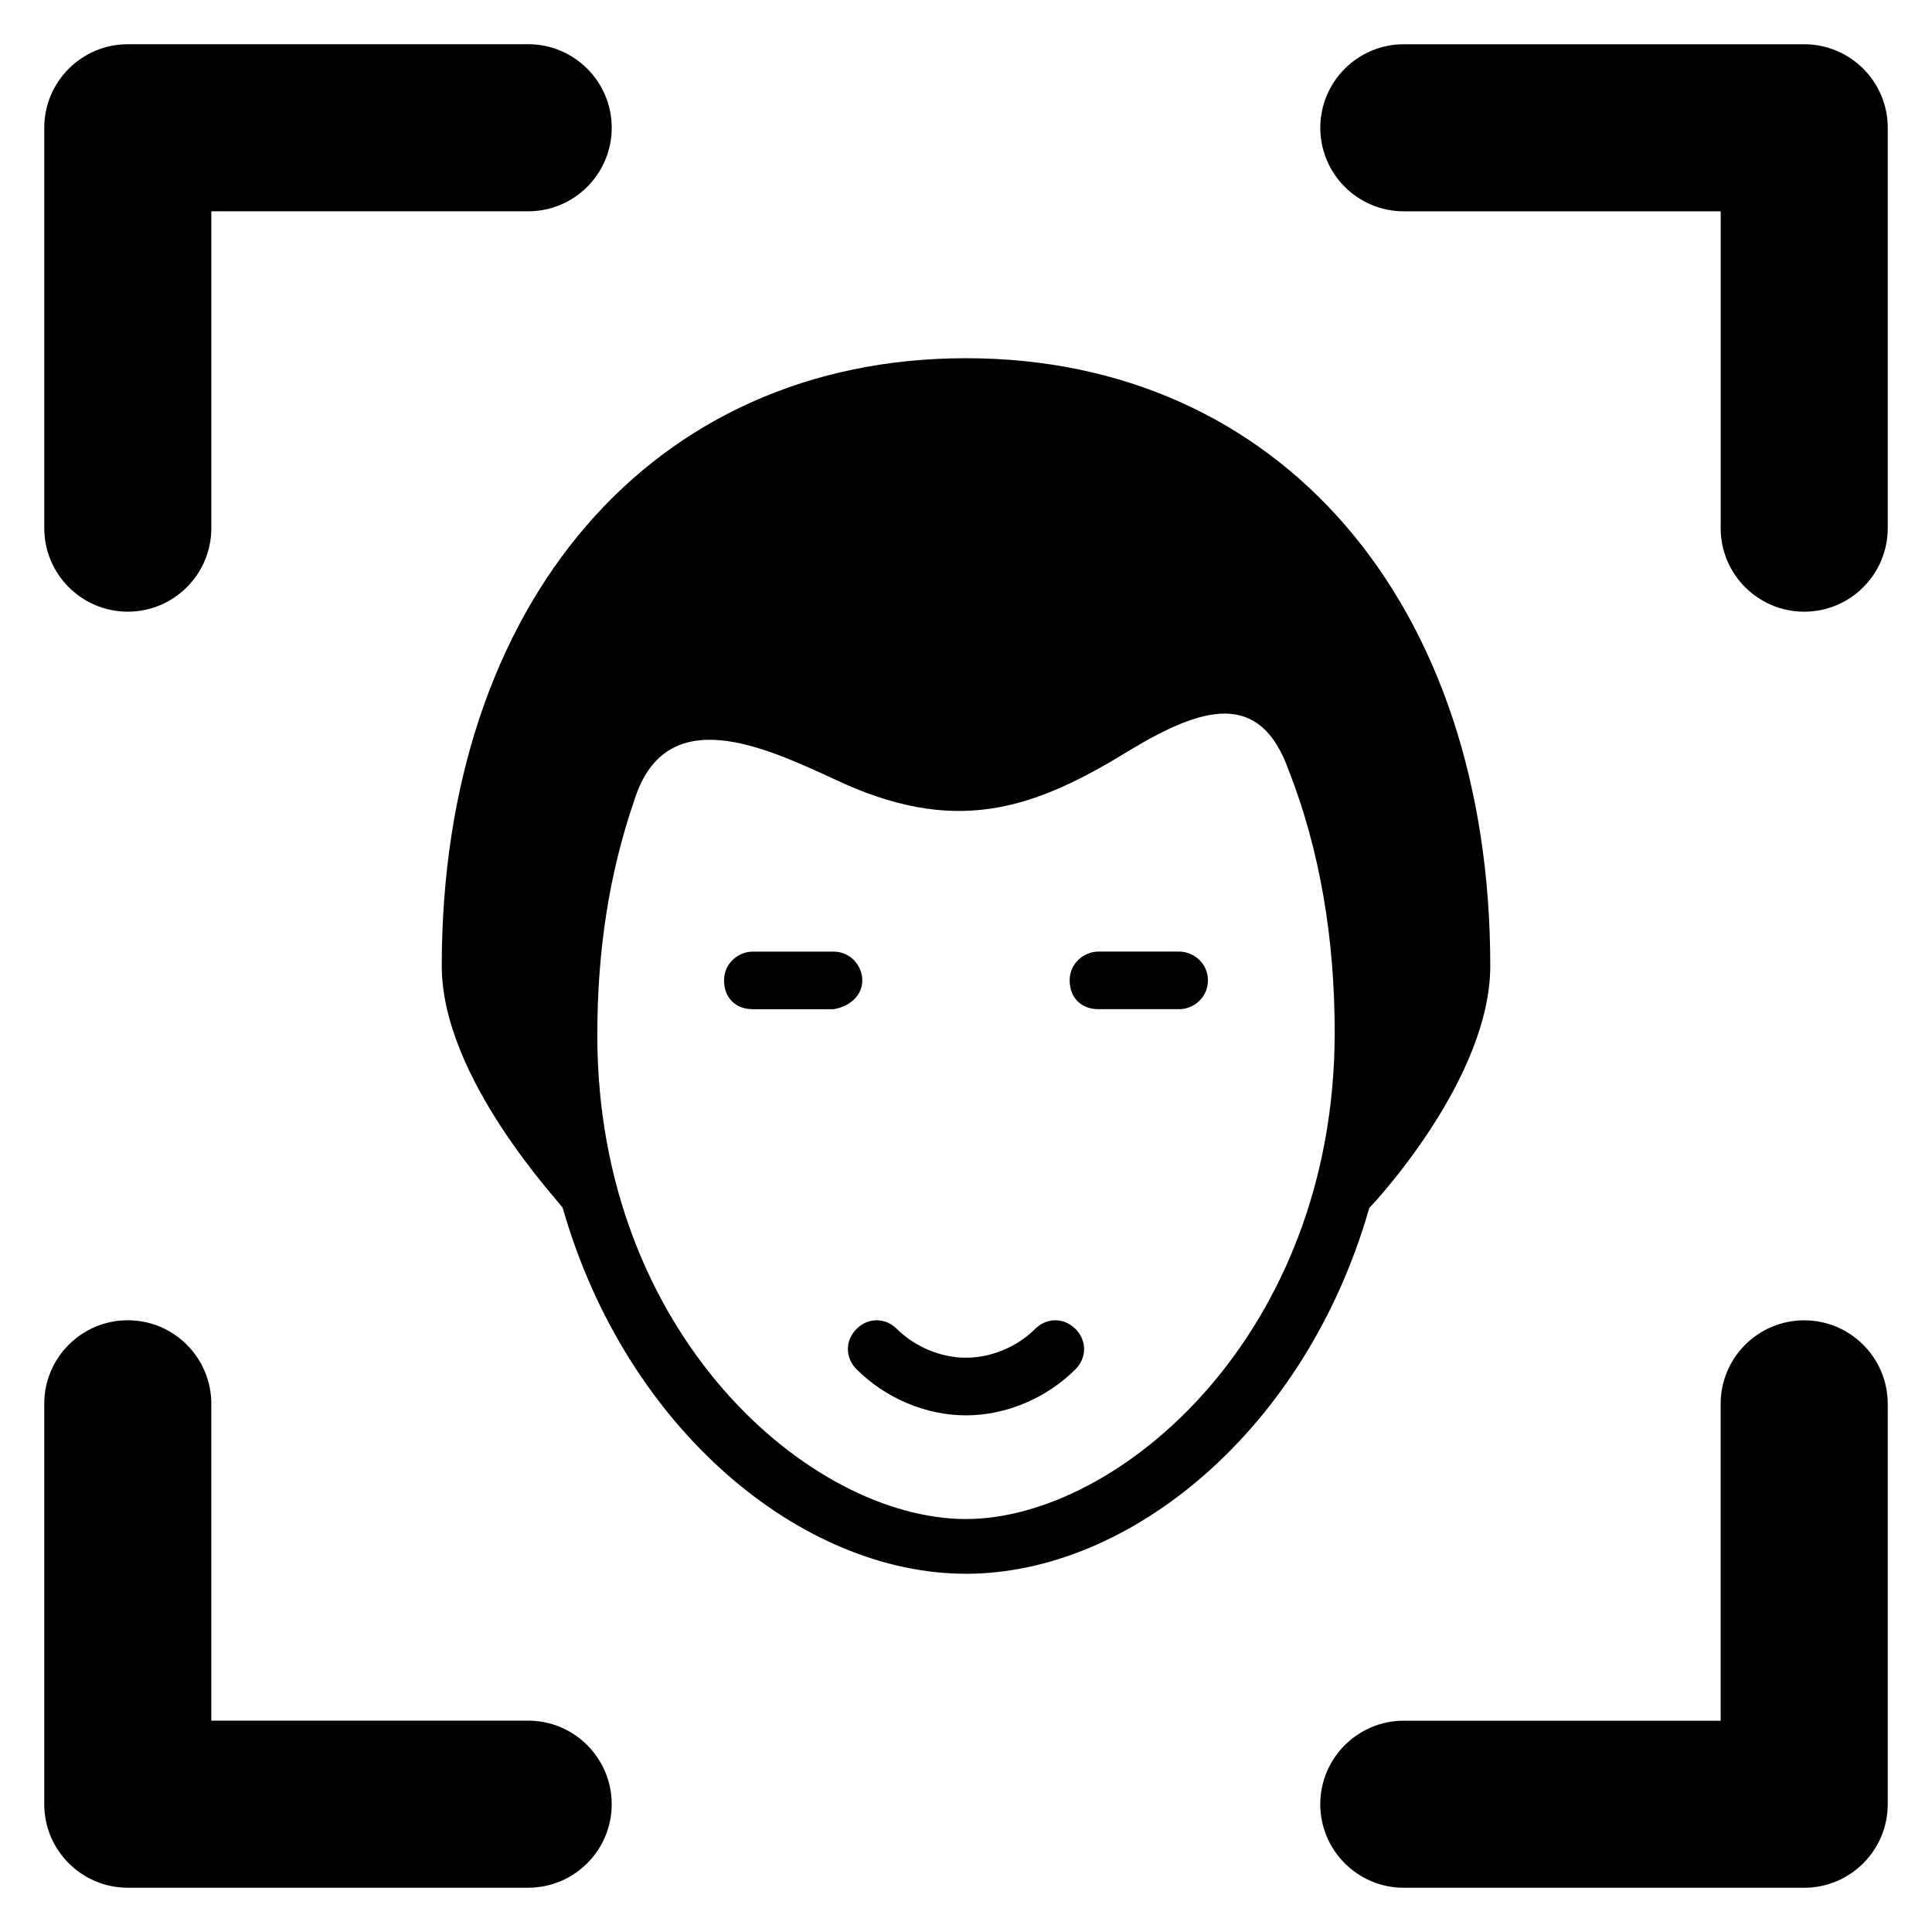
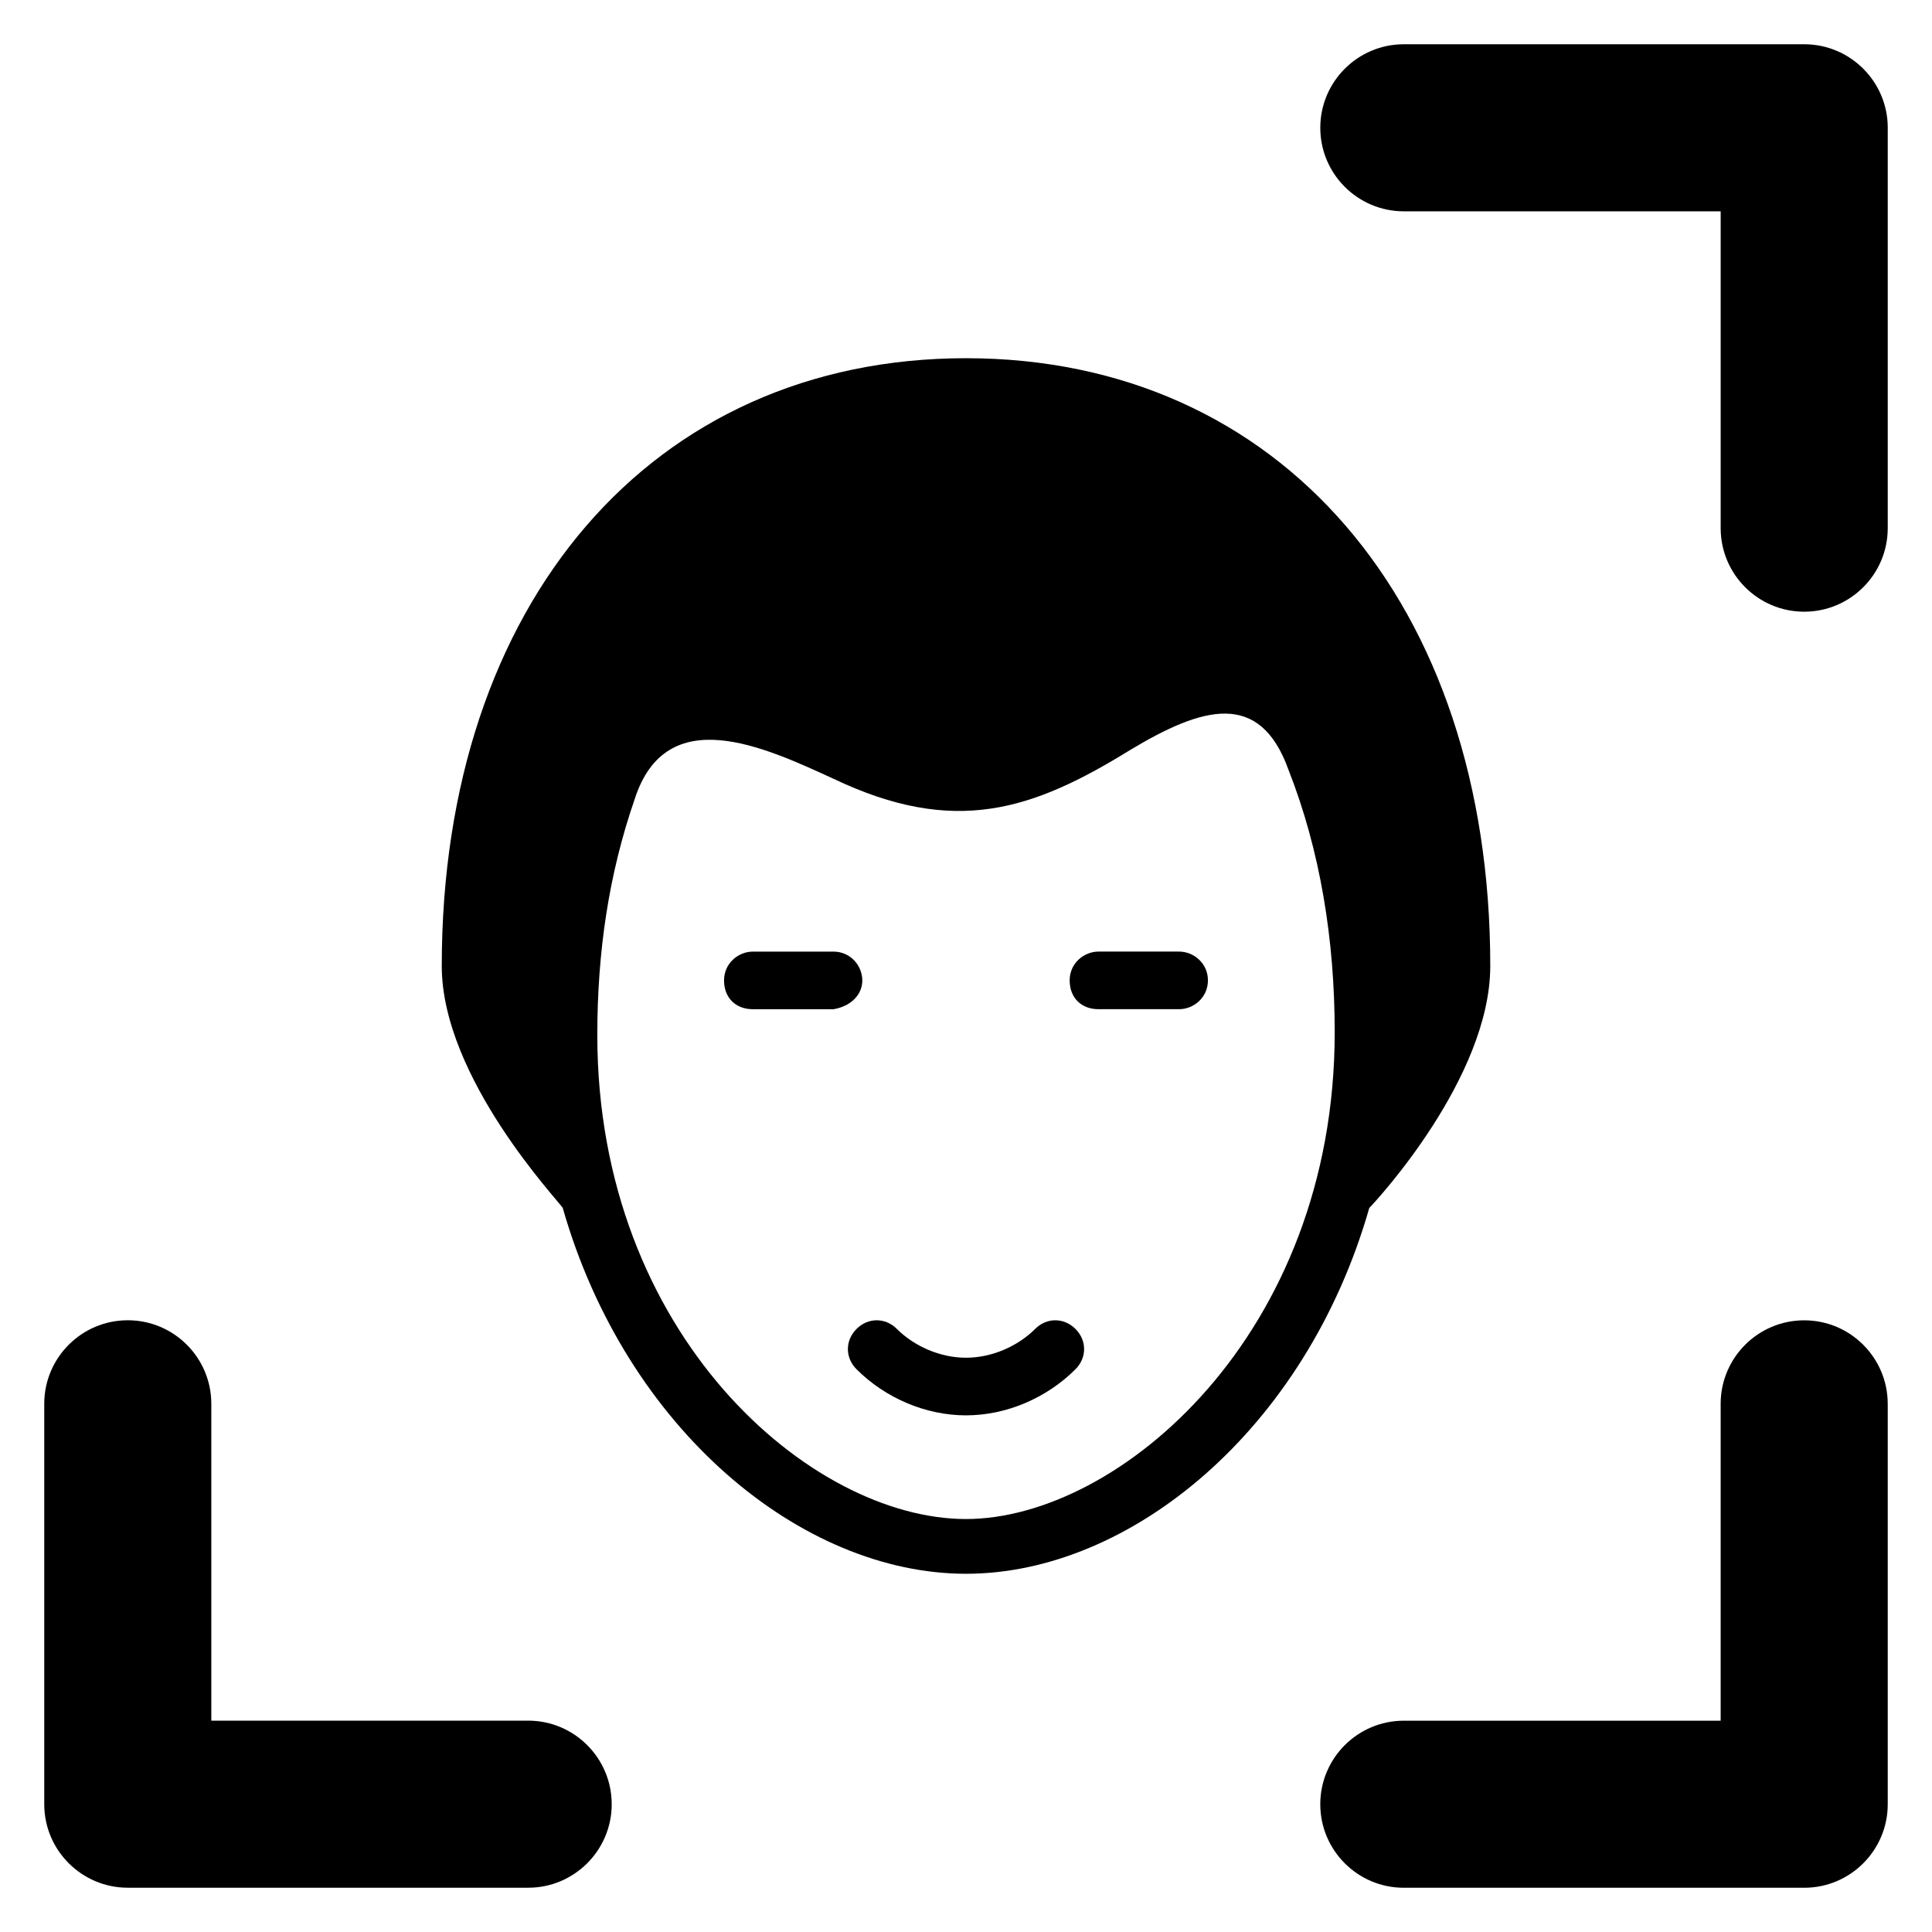
<svg xmlns="http://www.w3.org/2000/svg" fill="#000000" width="800px" height="800px" version="1.1" viewBox="144 144 512 512">
  <g>
    <path d="m306.11 622.13c0 12.215-9.922 22.137-22.137 22.137h-106.11c-12.211 0-22.137-9.922-22.137-22.137v-106.11c0-12.215 9.922-22.137 22.137-22.137 12.215 0 22.137 9.922 22.137 22.137v83.969h83.969c12.215 0 22.137 9.922 22.137 22.137z" />
-     <path d="m306.11 177.86c0 12.215-9.922 22.137-22.137 22.137h-83.969v83.969c0 12.215-9.922 22.137-22.137 22.137-12.215 0-22.137-9.922-22.137-22.137v-106.11c0-12.211 9.926-22.137 22.137-22.137h106.11c12.215 0 22.137 9.926 22.137 22.137z" />
    <path d="m644.27 177.86v106.11c0 12.215-9.922 22.137-22.137 22.137-12.215 0-22.137-9.922-22.137-22.137v-83.969h-83.969c-12.215 0-22.137-9.922-22.137-22.137 0-12.215 9.922-22.137 22.137-22.137h106.11c12.215 0 22.137 9.926 22.137 22.137z" />
    <path d="m644.27 516.03v106.11c0 12.215-9.922 22.137-22.137 22.137h-106.11c-12.215 0-22.137-9.922-22.137-22.137 0-12.215 9.922-22.137 22.137-22.137h83.969v-83.969c0-12.215 9.922-22.137 22.137-22.137 12.215 0 22.137 9.922 22.137 22.137z" />
    <path d="m400 238.93c-83.203 0-138.93 64.883-138.93 161.07 0 29.77 31.297 62.594 32.062 64.121 16.793 58.777 63.359 96.945 106.87 96.945 43.512 0 90.074-38.168 106.87-96.945 1.527-1.527 32.062-34.352 32.062-64.121 0-96.184-55.727-161.07-138.93-161.07zm0 307.63c-41.223 0-97.707-48.855-97.707-128.24 0-22.137 3.055-42.746 9.922-62.594 8.398-25.953 34.352-13.742 52.672-5.344 32.062 15.266 52.672 8.398 78.625-7.633 19.082-11.449 34.352-16.031 41.984 5.344 8.398 21.375 12.215 45.039 12.215 69.465-0.004 80.148-57.254 129-97.711 129z" />
    <path d="m456.48 396.18h-21.375c-3.816 0-7.633 3.055-7.633 7.633 0 4.582 3.055 7.633 7.633 7.633h21.375c3.816 0 7.633-3.055 7.633-7.633 0.004-4.582-3.812-7.633-7.633-7.633z" />
    <path d="m372.52 403.82c0-3.816-3.055-7.633-7.633-7.633h-21.375c-3.816 0-7.633 3.055-7.633 7.633 0 4.582 3.055 7.633 7.633 7.633h21.375c4.578-0.766 7.633-3.816 7.633-7.633z" />
    <path d="m418.32 496.18c-4.582 4.582-11.449 7.633-18.32 7.633s-13.742-3.055-18.32-7.633c-3.055-3.055-7.633-3.055-10.688 0-3.055 3.055-3.055 7.633 0 10.688 7.633 7.633 18.32 12.215 29.008 12.215s21.375-4.582 29.008-12.215c3.055-3.055 3.055-7.633 0-10.688-3.055-3.055-7.637-3.055-10.688 0z" />
  </g>
</svg>